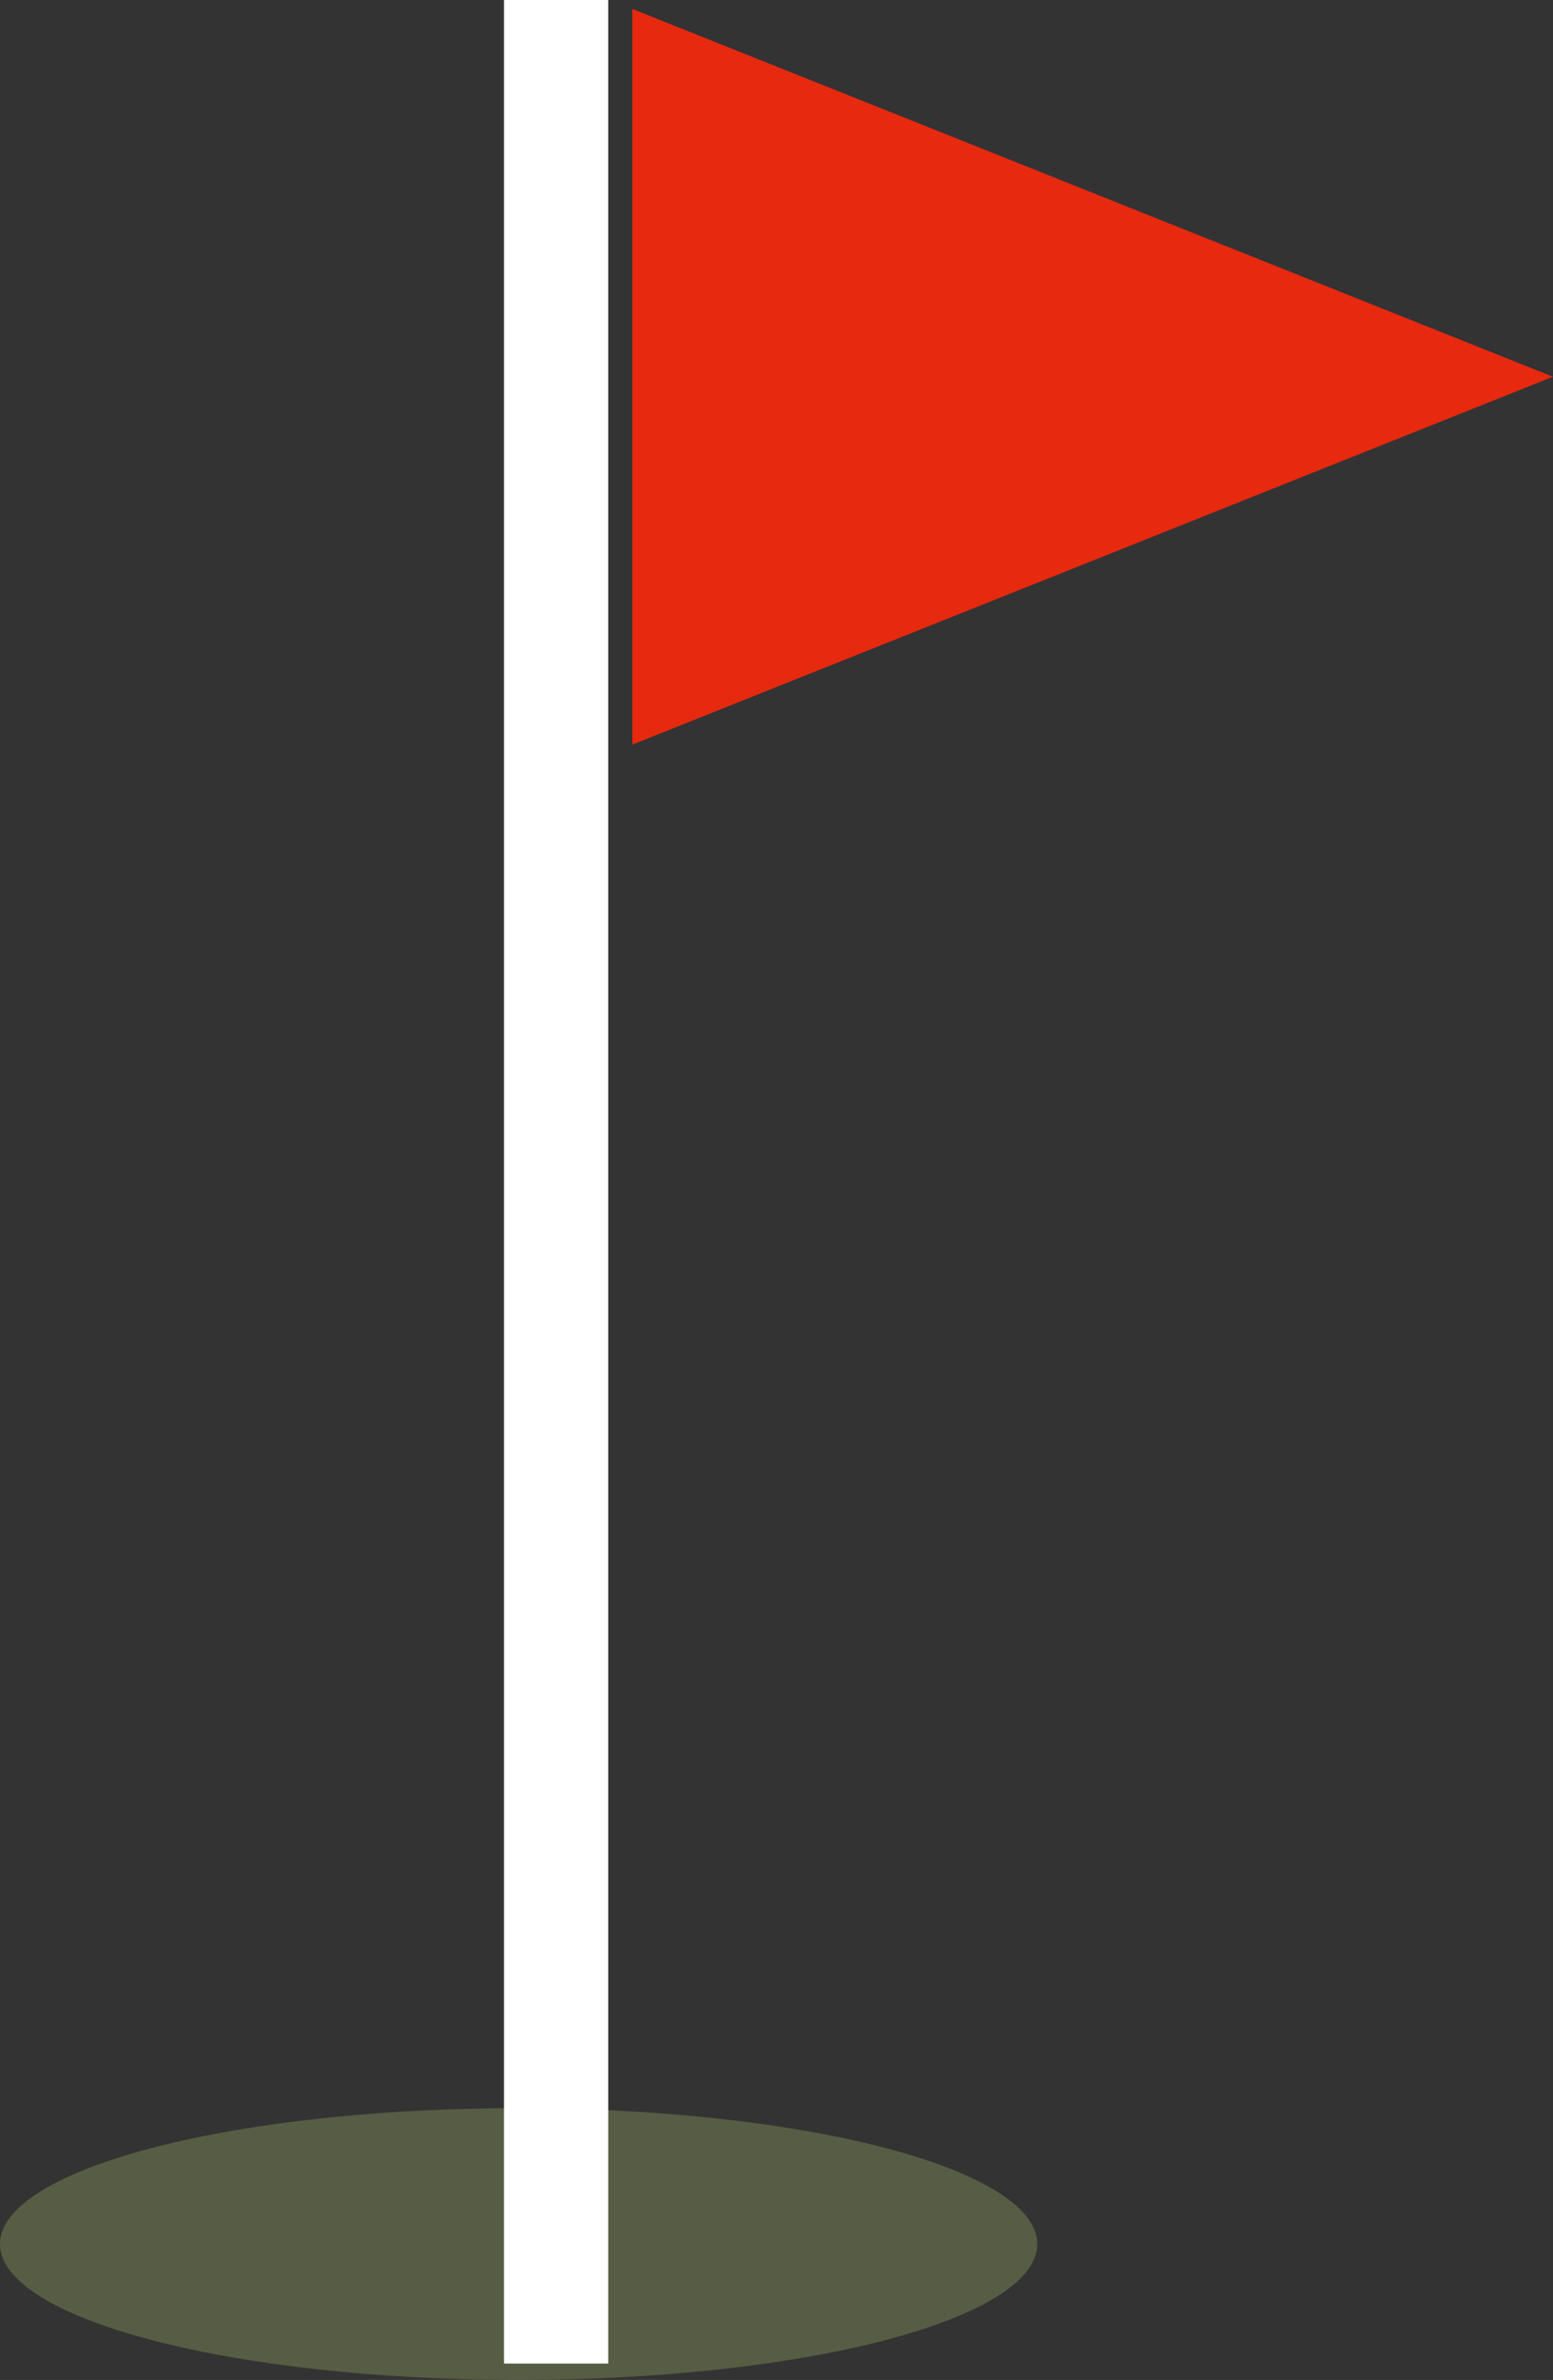
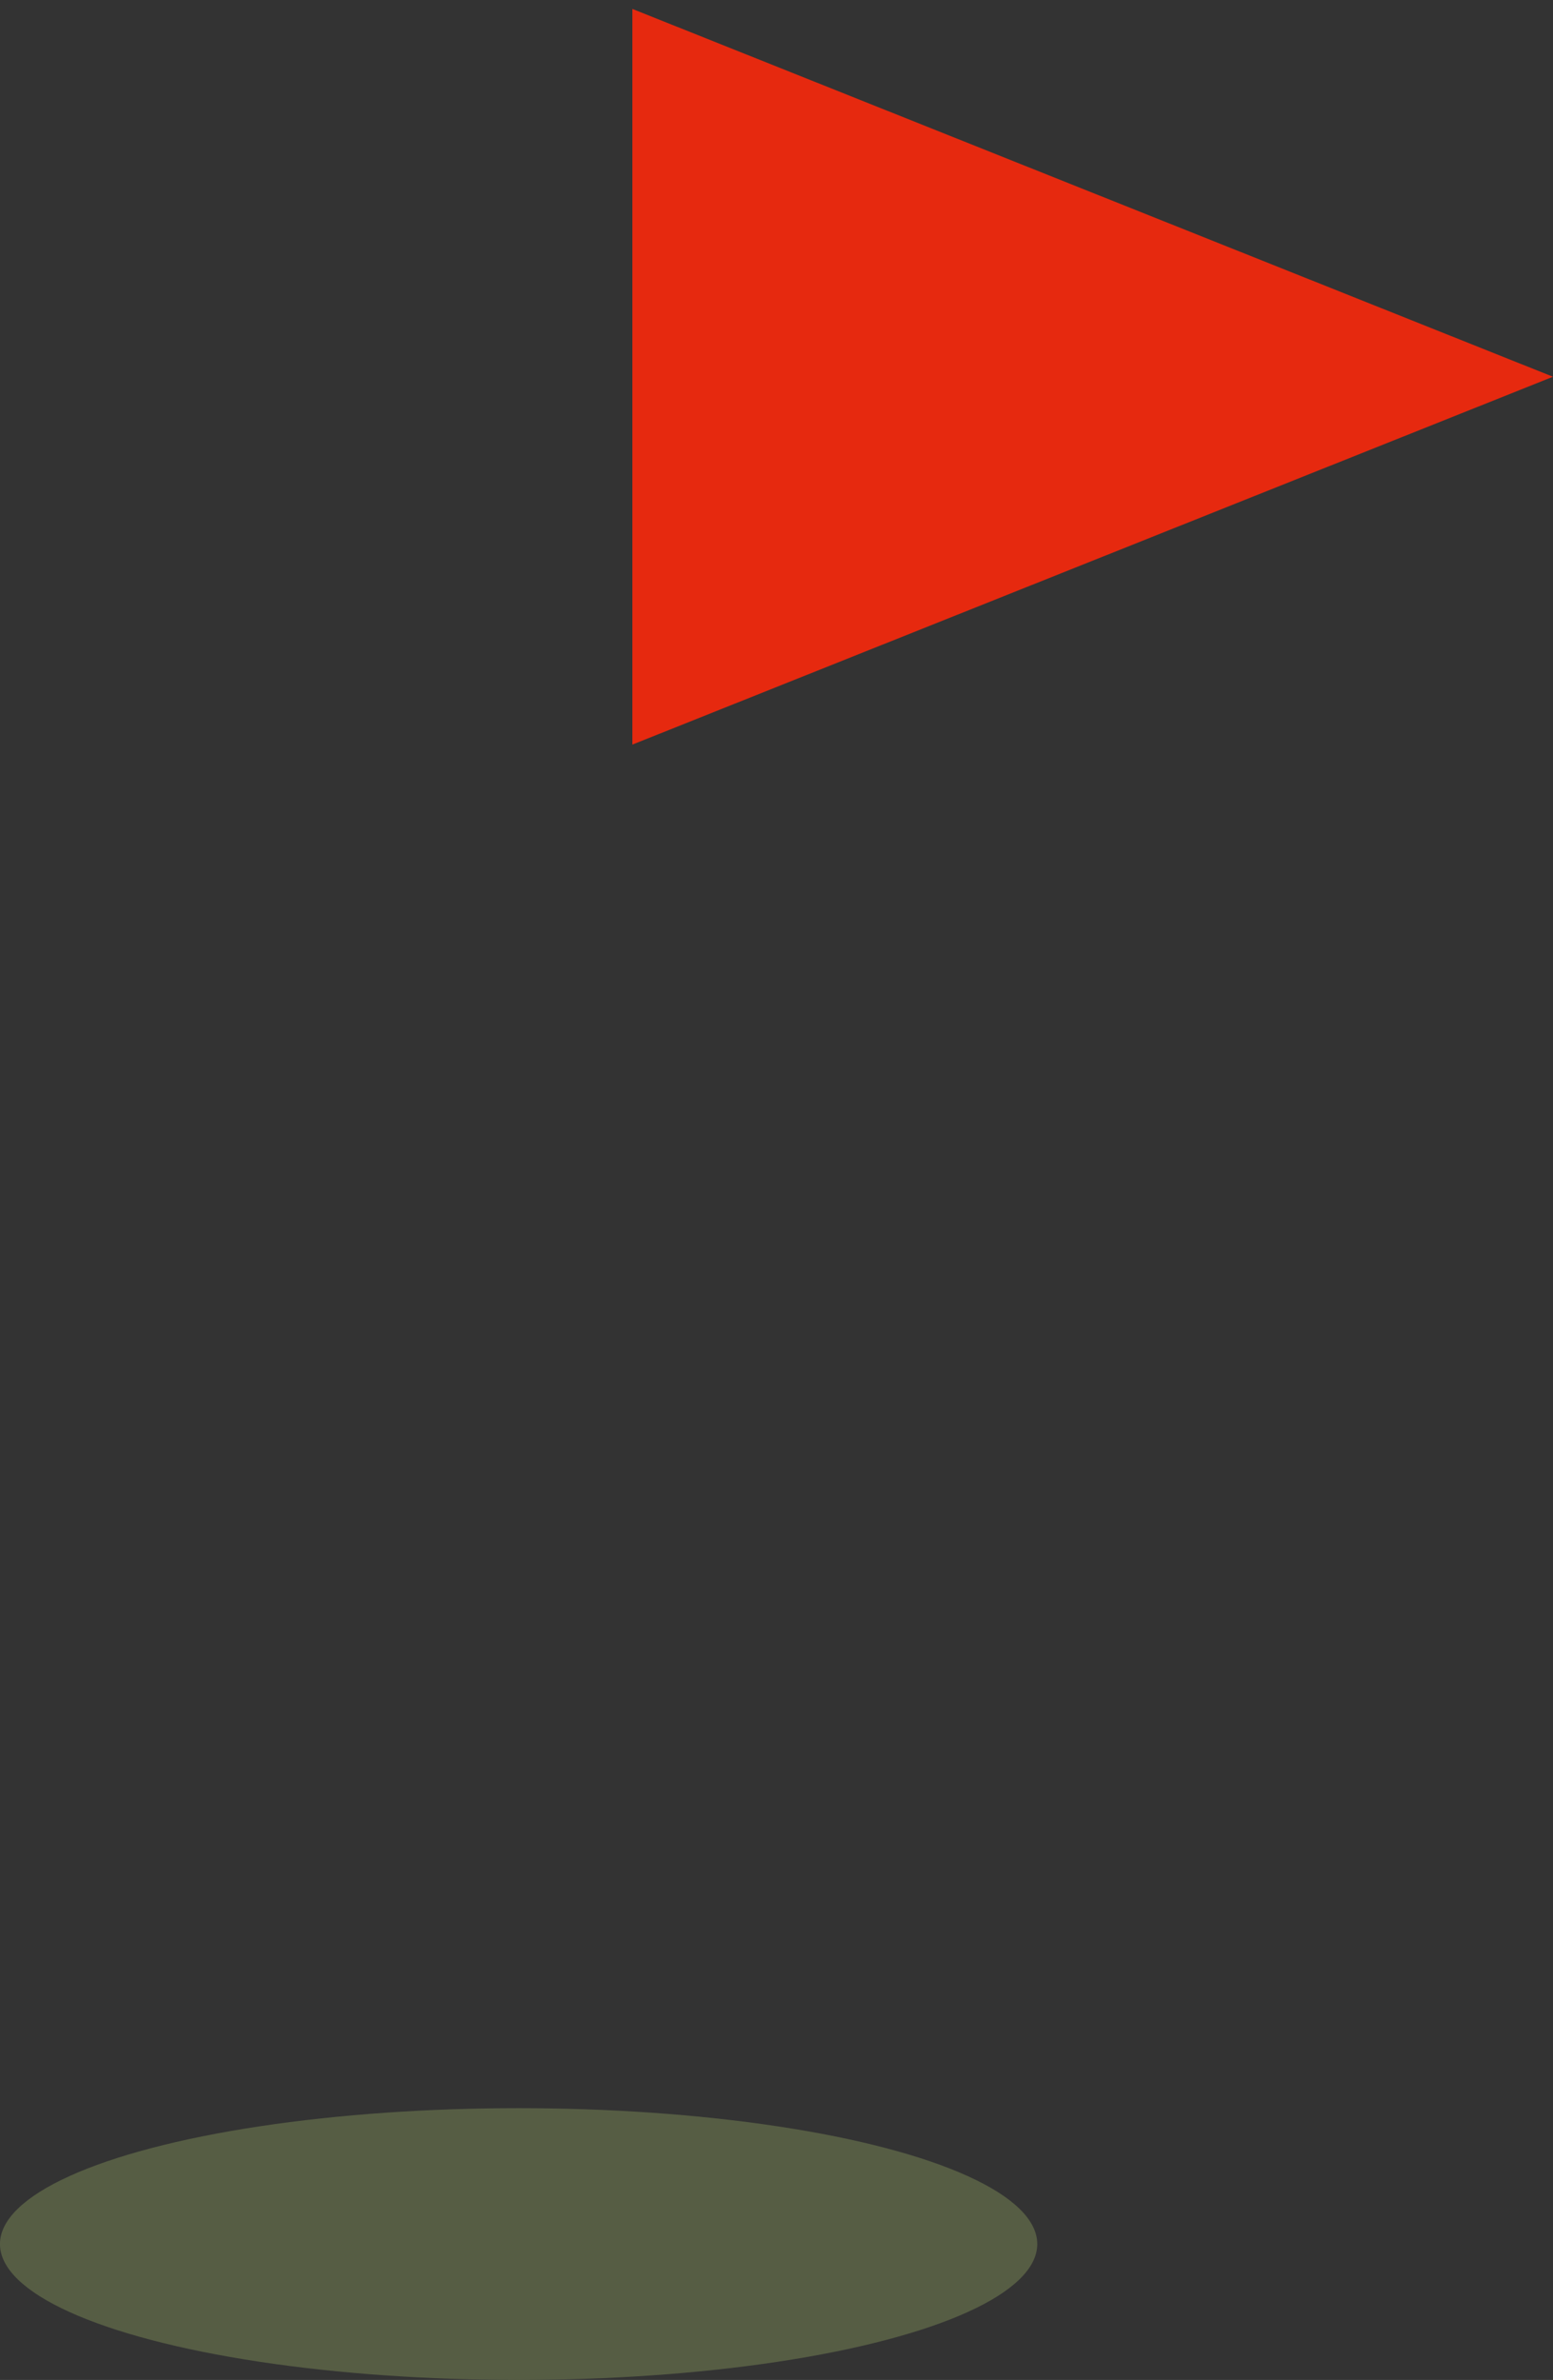
<svg xmlns="http://www.w3.org/2000/svg" viewBox="169.666 133.676 53.263 81.597">
  <rect x="169.666" y="133.676" width="53.263" height="81.597" fill="#333333" stroke="none" />
  <g transform="matrix(1, 0, 0, 1, -649.164, -312.855)">
    <ellipse class="cls-3" cx="836.617" cy="523.469" rx="17.788" ry="4.659" style="fill: rgb(86, 93, 68); stroke-width: 0px;" />
-     <rect class="cls-4" x="836.115" y="446.531" width="3.576" height="81.035" style="fill: rgb(255, 255, 255); stroke-width: 0px;" />
    <polygon class="cls-2" points="872.092 459.448 840.518 472.06 840.518 446.837 872.092 459.448" style="fill: rgb(230, 41, 15); stroke-width: 0px;" />
  </g>
</svg>